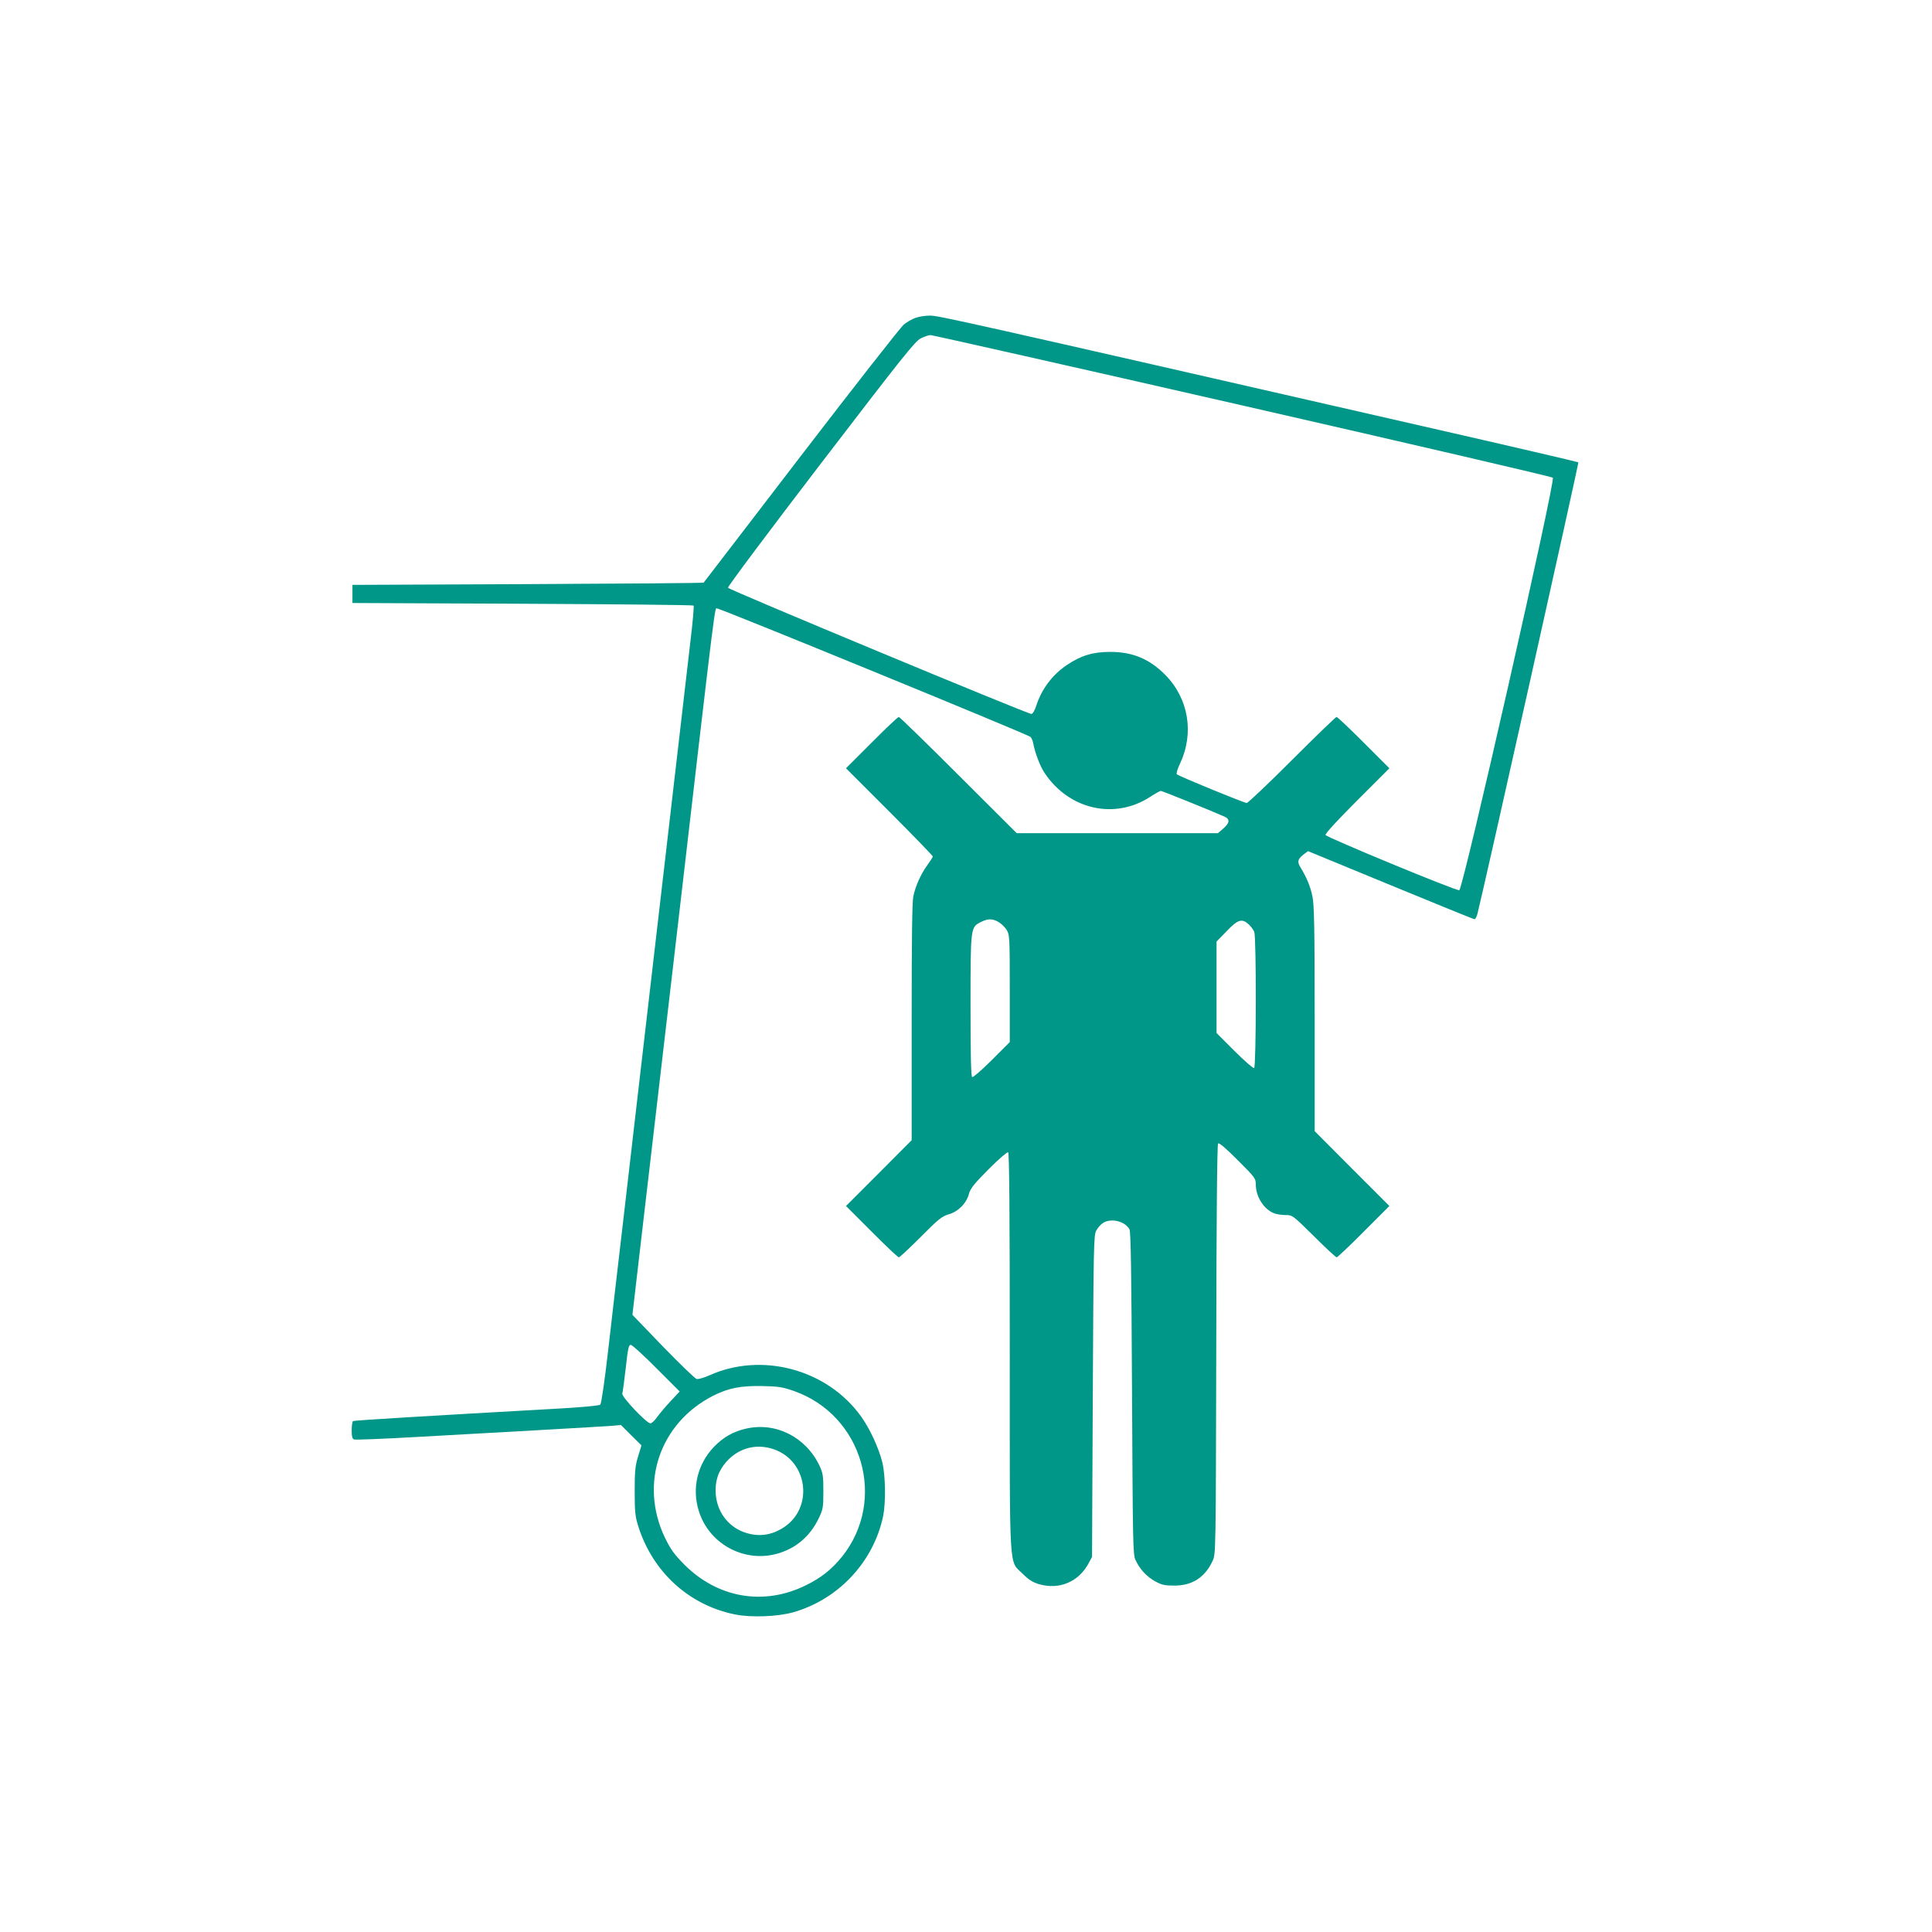
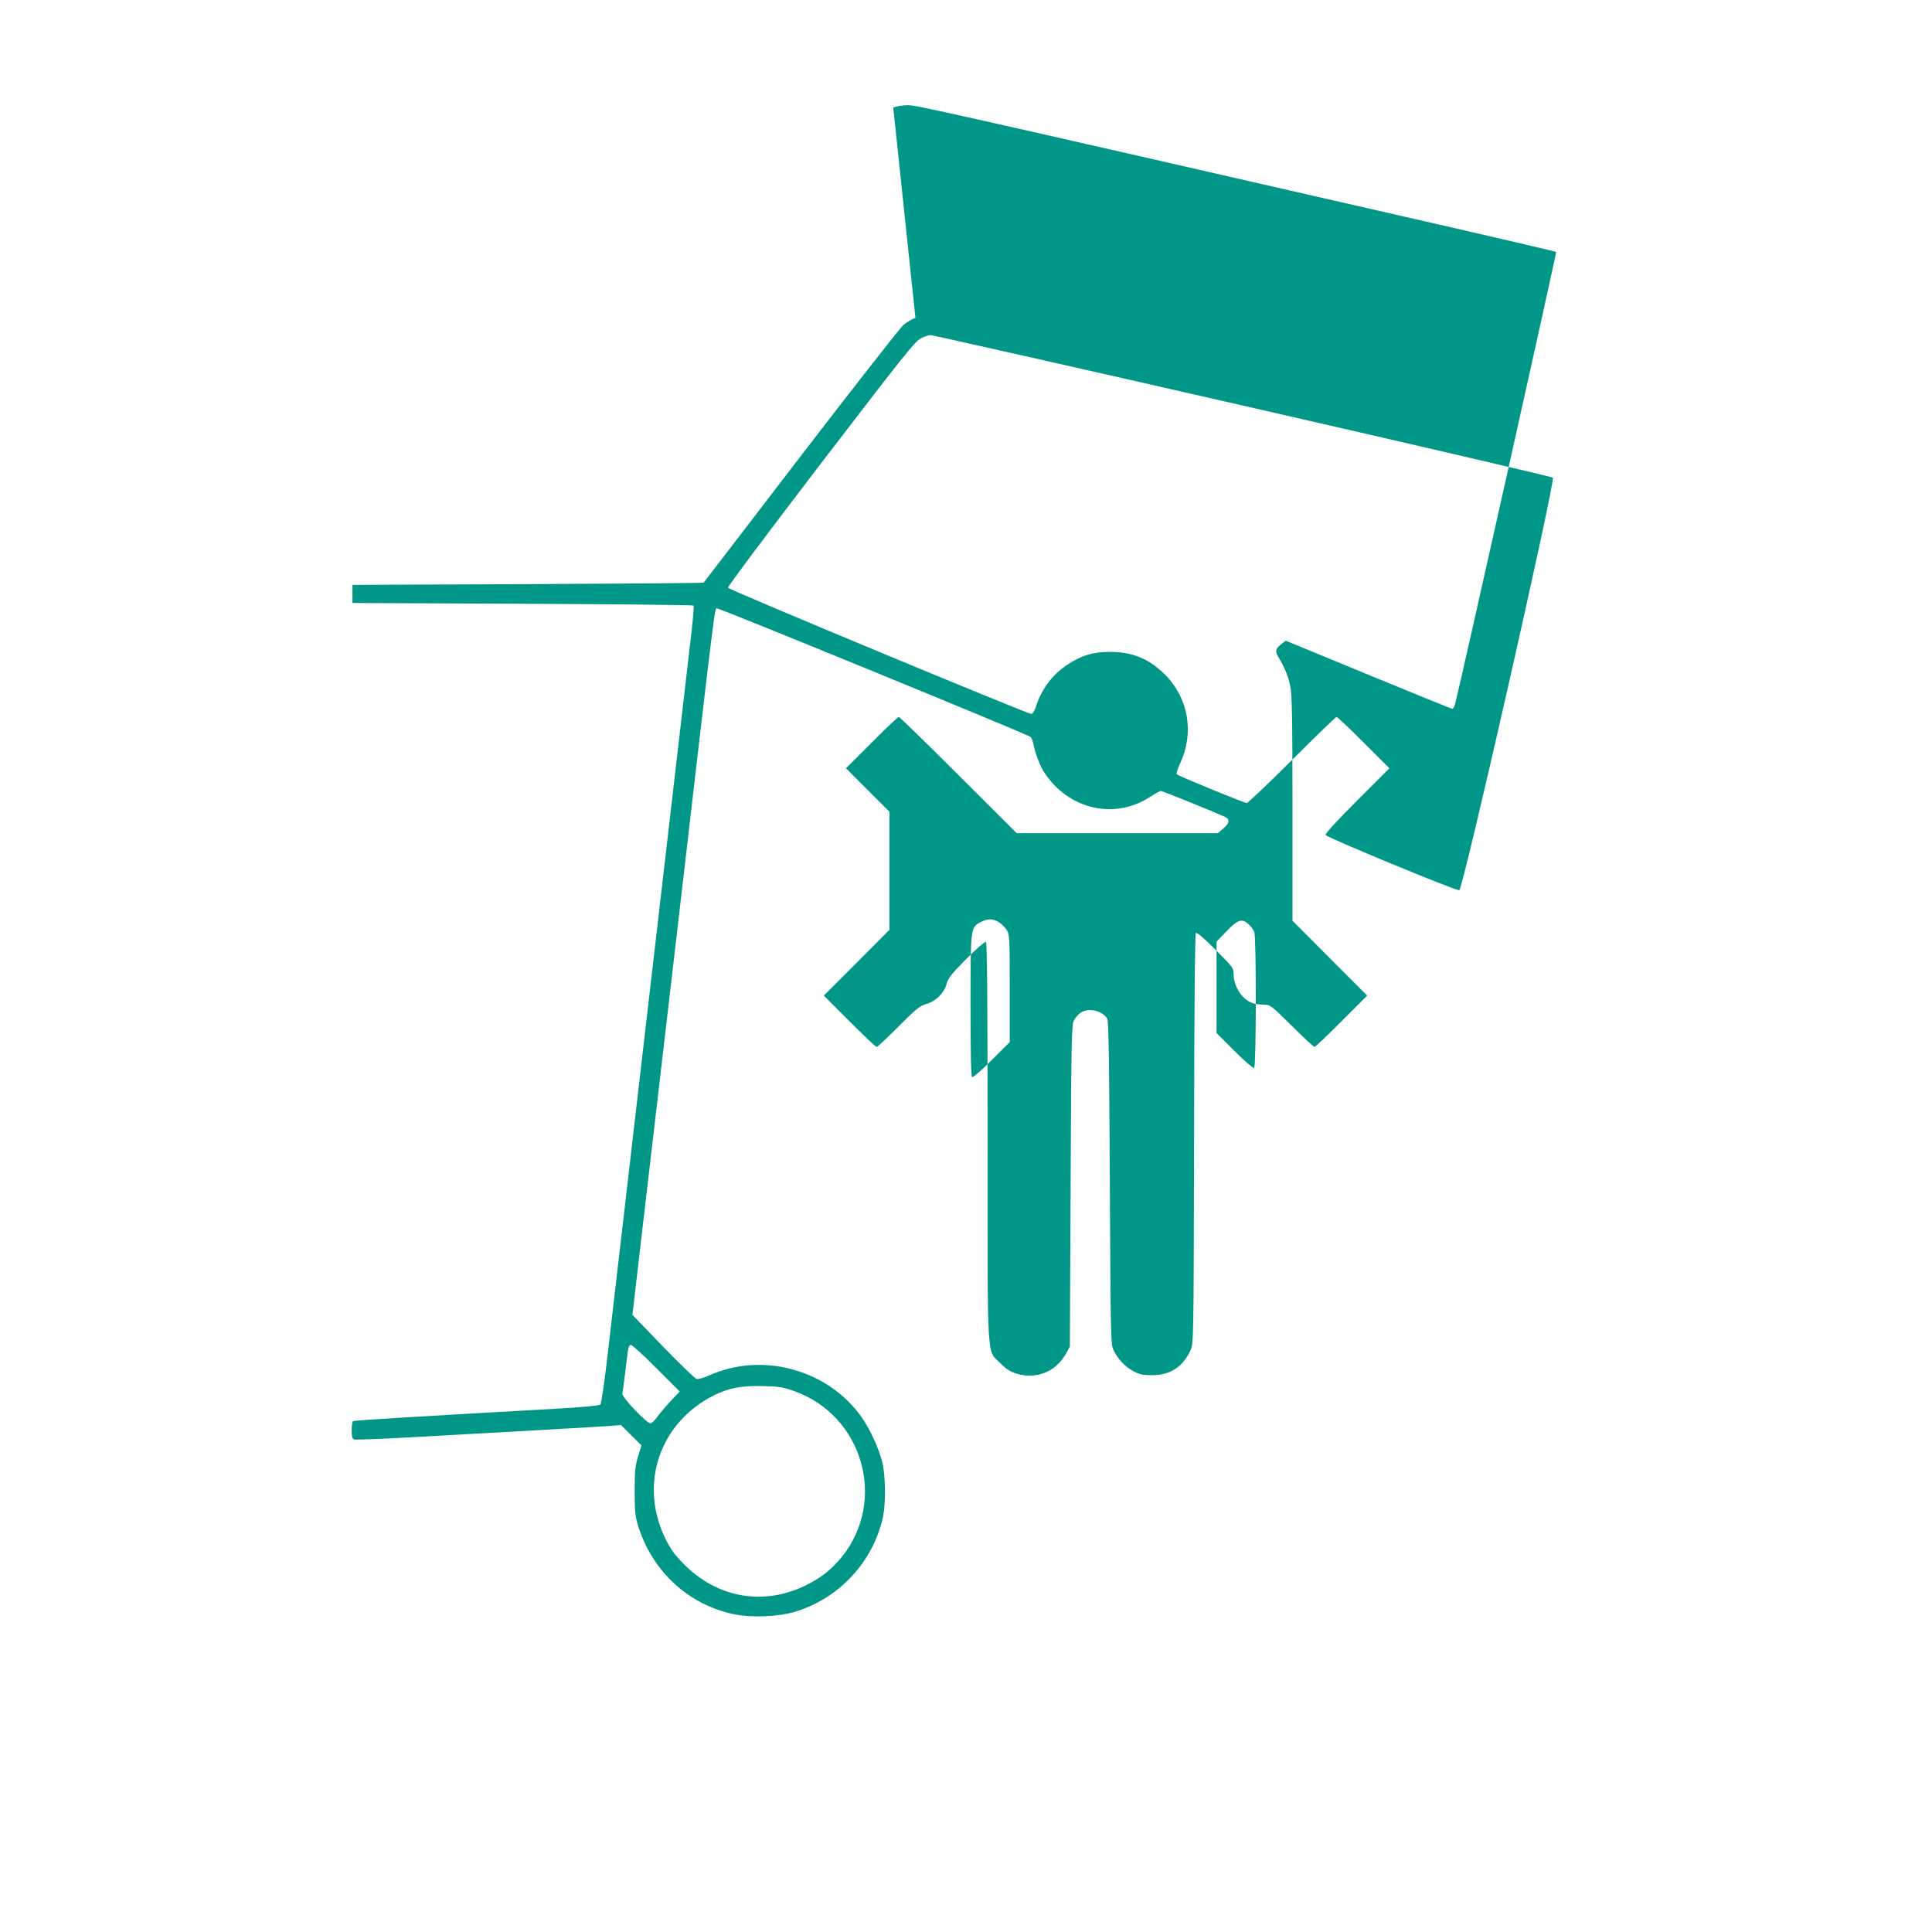
<svg xmlns="http://www.w3.org/2000/svg" version="1.0" width="1280pt" height="1280pt" viewBox="0 0 1280 1280" preserveAspectRatio="xMidYMid meet">
  <g transform="translate(0,1280) scale(0.1,-0.1)" fill="#009688" stroke="none">
-     <path d="M6065 10694 c-23 -8 -57 -28 -78 -45 -20 -17 -326 -407 -679 -867 -353 -460 -643 -839 -646 -842 -2 -3 -526 -7 -1165 -10 l-1162 -5 0 -60 0 -60 1127 -5 c619 -3 1129 -8 1133 -12 4 -3 -5 -107 -20 -230 -29 -254 -107 -920 -165 -1423 -22 -187 -62 -536 -90 -775 -28 -239 -68 -588 -90 -775 -22 -187 -66 -572 -99 -855 -33 -283 -79 -675 -101 -870 -24 -210 -46 -360 -53 -366 -7 -7 -126 -18 -307 -28 -842 -47 -1322 -76 -1331 -81 -5 -4 -9 -31 -9 -61 0 -41 4 -56 16 -61 9 -3 190 4 402 16 213 12 583 33 822 46 239 13 460 27 490 29 l54 5 68 -68 68 -67 -23 -75 c-19 -63 -22 -98 -22 -229 0 -135 3 -165 23 -230 96 -305 336 -524 641 -586 110 -22 284 -15 389 15 298 86 529 333 593 636 18 90 16 266 -5 355 -23 94 -82 223 -140 304 -223 313 -657 431 -1006 274 -36 -16 -74 -27 -85 -24 -11 3 -111 100 -223 215 l-202 210 55 473 c65 557 128 1096 225 1928 287 2471 263 2274 283 2278 16 3 2048 -830 2074 -850 6 -5 15 -24 18 -41 13 -68 46 -154 75 -197 161 -243 463 -313 699 -160 34 22 66 40 72 40 9 0 353 -139 423 -171 36 -17 33 -41 -9 -78 l-36 -31 -667 0 -666 0 -386 385 c-212 212 -390 385 -395 385 -6 0 -87 -76 -180 -170 l-170 -170 288 -288 c158 -158 287 -292 287 -296 0 -5 -16 -30 -35 -56 -43 -59 -79 -138 -94 -208 -8 -37 -11 -291 -11 -834 l0 -782 -217 -218 -218 -218 170 -170 c93 -94 174 -170 180 -170 6 0 71 61 145 135 118 119 141 137 186 150 63 18 118 74 134 137 10 35 34 65 130 162 67 67 123 115 129 112 8 -5 11 -384 11 -1320 0 -1496 -7 -1381 85 -1472 41 -41 65 -56 110 -70 134 -38 262 16 328 140 l22 41 5 1065 c5 995 6 1067 23 1097 9 18 30 41 44 50 53 35 145 13 176 -41 9 -16 13 -279 17 -1086 5 -983 6 -1068 22 -1103 28 -62 73 -111 130 -143 45 -25 64 -29 128 -29 119 0 203 54 254 164 21 46 21 47 24 1401 1 875 6 1358 12 1364 7 7 51 -31 130 -110 117 -117 120 -121 120 -164 1 -80 55 -164 123 -189 16 -6 49 -11 74 -11 46 0 47 -1 188 -140 77 -77 145 -140 151 -140 5 0 86 76 179 170 l170 170 -248 248 -247 248 0 744 c0 605 -3 758 -15 812 -13 64 -38 125 -81 195 -21 36 -16 53 28 86 l24 18 546 -225 c301 -124 551 -226 557 -226 6 0 15 17 20 38 43 169 672 2984 668 2989 -4 3 -467 111 -1029 239 -3084 705 -3214 734 -3268 733 -30 0 -73 -7 -95 -15z m2165 -580 c1125 -257 2051 -472 2058 -479 19 -17 -595 -2728 -620 -2733 -23 -4 -879 350 -886 366 -3 9 78 97 209 228 l214 214 -170 170 c-93 93 -174 170 -180 170 -5 0 -138 -128 -295 -285 -157 -157 -292 -285 -300 -285 -17 0 -451 178 -463 190 -5 4 4 37 21 71 95 202 57 431 -98 588 -104 105 -215 152 -365 152 -115 0 -193 -24 -287 -87 -97 -66 -167 -159 -203 -271 -10 -31 -23 -53 -32 -53 -26 0 -2005 823 -2010 836 -3 7 274 377 614 821 542 707 624 811 663 831 24 12 53 22 65 22 11 0 940 -209 2065 -466z m-1612 -3424 c18 -11 41 -34 52 -52 19 -31 20 -51 20 -388 l0 -354 -119 -119 c-67 -67 -124 -116 -130 -113 -8 5 -11 148 -11 474 0 523 0 519 70 554 45 23 77 23 118 -2z m1656 -15 c14 -13 31 -36 36 -50 14 -38 13 -892 -1 -901 -6 -3 -63 46 -130 113 l-119 119 0 303 0 303 67 69 c75 78 102 86 147 44z m-3925 -2940 l154 -154 -60 -64 c-33 -35 -73 -83 -89 -105 -16 -23 -36 -42 -45 -42 -25 0 -192 176 -186 197 3 10 13 87 23 171 14 128 19 152 33 152 9 0 86 -70 170 -155z m912 -151 c455 -161 617 -723 318 -1097 -70 -86 -139 -141 -244 -192 -277 -135 -581 -82 -802 140 -67 68 -89 99 -127 176 -173 360 -35 764 323 944 98 49 182 65 321 62 109 -2 136 -7 211 -33z" />
-     <path d="M4943 3335 c-85 -19 -153 -58 -214 -122 -108 -114 -146 -272 -100 -421 65 -216 293 -344 511 -288 128 33 225 114 284 236 29 61 31 72 31 180 0 103 -3 121 -26 170 -90 189 -289 290 -486 245z m207 -146 c206 -91 233 -381 46 -506 -85 -57 -175 -68 -270 -33 -105 40 -175 135 -184 251 -6 86 16 152 70 214 87 99 217 127 338 74z" />
+     <path d="M6065 10694 c-23 -8 -57 -28 -78 -45 -20 -17 -326 -407 -679 -867 -353 -460 -643 -839 -646 -842 -2 -3 -526 -7 -1165 -10 l-1162 -5 0 -60 0 -60 1127 -5 c619 -3 1129 -8 1133 -12 4 -3 -5 -107 -20 -230 -29 -254 -107 -920 -165 -1423 -22 -187 -62 -536 -90 -775 -28 -239 -68 -588 -90 -775 -22 -187 -66 -572 -99 -855 -33 -283 -79 -675 -101 -870 -24 -210 -46 -360 -53 -366 -7 -7 -126 -18 -307 -28 -842 -47 -1322 -76 -1331 -81 -5 -4 -9 -31 -9 -61 0 -41 4 -56 16 -61 9 -3 190 4 402 16 213 12 583 33 822 46 239 13 460 27 490 29 l54 5 68 -68 68 -67 -23 -75 c-19 -63 -22 -98 -22 -229 0 -135 3 -165 23 -230 96 -305 336 -524 641 -586 110 -22 284 -15 389 15 298 86 529 333 593 636 18 90 16 266 -5 355 -23 94 -82 223 -140 304 -223 313 -657 431 -1006 274 -36 -16 -74 -27 -85 -24 -11 3 -111 100 -223 215 l-202 210 55 473 c65 557 128 1096 225 1928 287 2471 263 2274 283 2278 16 3 2048 -830 2074 -850 6 -5 15 -24 18 -41 13 -68 46 -154 75 -197 161 -243 463 -313 699 -160 34 22 66 40 72 40 9 0 353 -139 423 -171 36 -17 33 -41 -9 -78 l-36 -31 -667 0 -666 0 -386 385 c-212 212 -390 385 -395 385 -6 0 -87 -76 -180 -170 l-170 -170 288 -288 l0 -782 -217 -218 -218 -218 170 -170 c93 -94 174 -170 180 -170 6 0 71 61 145 135 118 119 141 137 186 150 63 18 118 74 134 137 10 35 34 65 130 162 67 67 123 115 129 112 8 -5 11 -384 11 -1320 0 -1496 -7 -1381 85 -1472 41 -41 65 -56 110 -70 134 -38 262 16 328 140 l22 41 5 1065 c5 995 6 1067 23 1097 9 18 30 41 44 50 53 35 145 13 176 -41 9 -16 13 -279 17 -1086 5 -983 6 -1068 22 -1103 28 -62 73 -111 130 -143 45 -25 64 -29 128 -29 119 0 203 54 254 164 21 46 21 47 24 1401 1 875 6 1358 12 1364 7 7 51 -31 130 -110 117 -117 120 -121 120 -164 1 -80 55 -164 123 -189 16 -6 49 -11 74 -11 46 0 47 -1 188 -140 77 -77 145 -140 151 -140 5 0 86 76 179 170 l170 170 -248 248 -247 248 0 744 c0 605 -3 758 -15 812 -13 64 -38 125 -81 195 -21 36 -16 53 28 86 l24 18 546 -225 c301 -124 551 -226 557 -226 6 0 15 17 20 38 43 169 672 2984 668 2989 -4 3 -467 111 -1029 239 -3084 705 -3214 734 -3268 733 -30 0 -73 -7 -95 -15z m2165 -580 c1125 -257 2051 -472 2058 -479 19 -17 -595 -2728 -620 -2733 -23 -4 -879 350 -886 366 -3 9 78 97 209 228 l214 214 -170 170 c-93 93 -174 170 -180 170 -5 0 -138 -128 -295 -285 -157 -157 -292 -285 -300 -285 -17 0 -451 178 -463 190 -5 4 4 37 21 71 95 202 57 431 -98 588 -104 105 -215 152 -365 152 -115 0 -193 -24 -287 -87 -97 -66 -167 -159 -203 -271 -10 -31 -23 -53 -32 -53 -26 0 -2005 823 -2010 836 -3 7 274 377 614 821 542 707 624 811 663 831 24 12 53 22 65 22 11 0 940 -209 2065 -466z m-1612 -3424 c18 -11 41 -34 52 -52 19 -31 20 -51 20 -388 l0 -354 -119 -119 c-67 -67 -124 -116 -130 -113 -8 5 -11 148 -11 474 0 523 0 519 70 554 45 23 77 23 118 -2z m1656 -15 c14 -13 31 -36 36 -50 14 -38 13 -892 -1 -901 -6 -3 -63 46 -130 113 l-119 119 0 303 0 303 67 69 c75 78 102 86 147 44z m-3925 -2940 l154 -154 -60 -64 c-33 -35 -73 -83 -89 -105 -16 -23 -36 -42 -45 -42 -25 0 -192 176 -186 197 3 10 13 87 23 171 14 128 19 152 33 152 9 0 86 -70 170 -155z m912 -151 c455 -161 617 -723 318 -1097 -70 -86 -139 -141 -244 -192 -277 -135 -581 -82 -802 140 -67 68 -89 99 -127 176 -173 360 -35 764 323 944 98 49 182 65 321 62 109 -2 136 -7 211 -33z" />
  </g>
</svg>